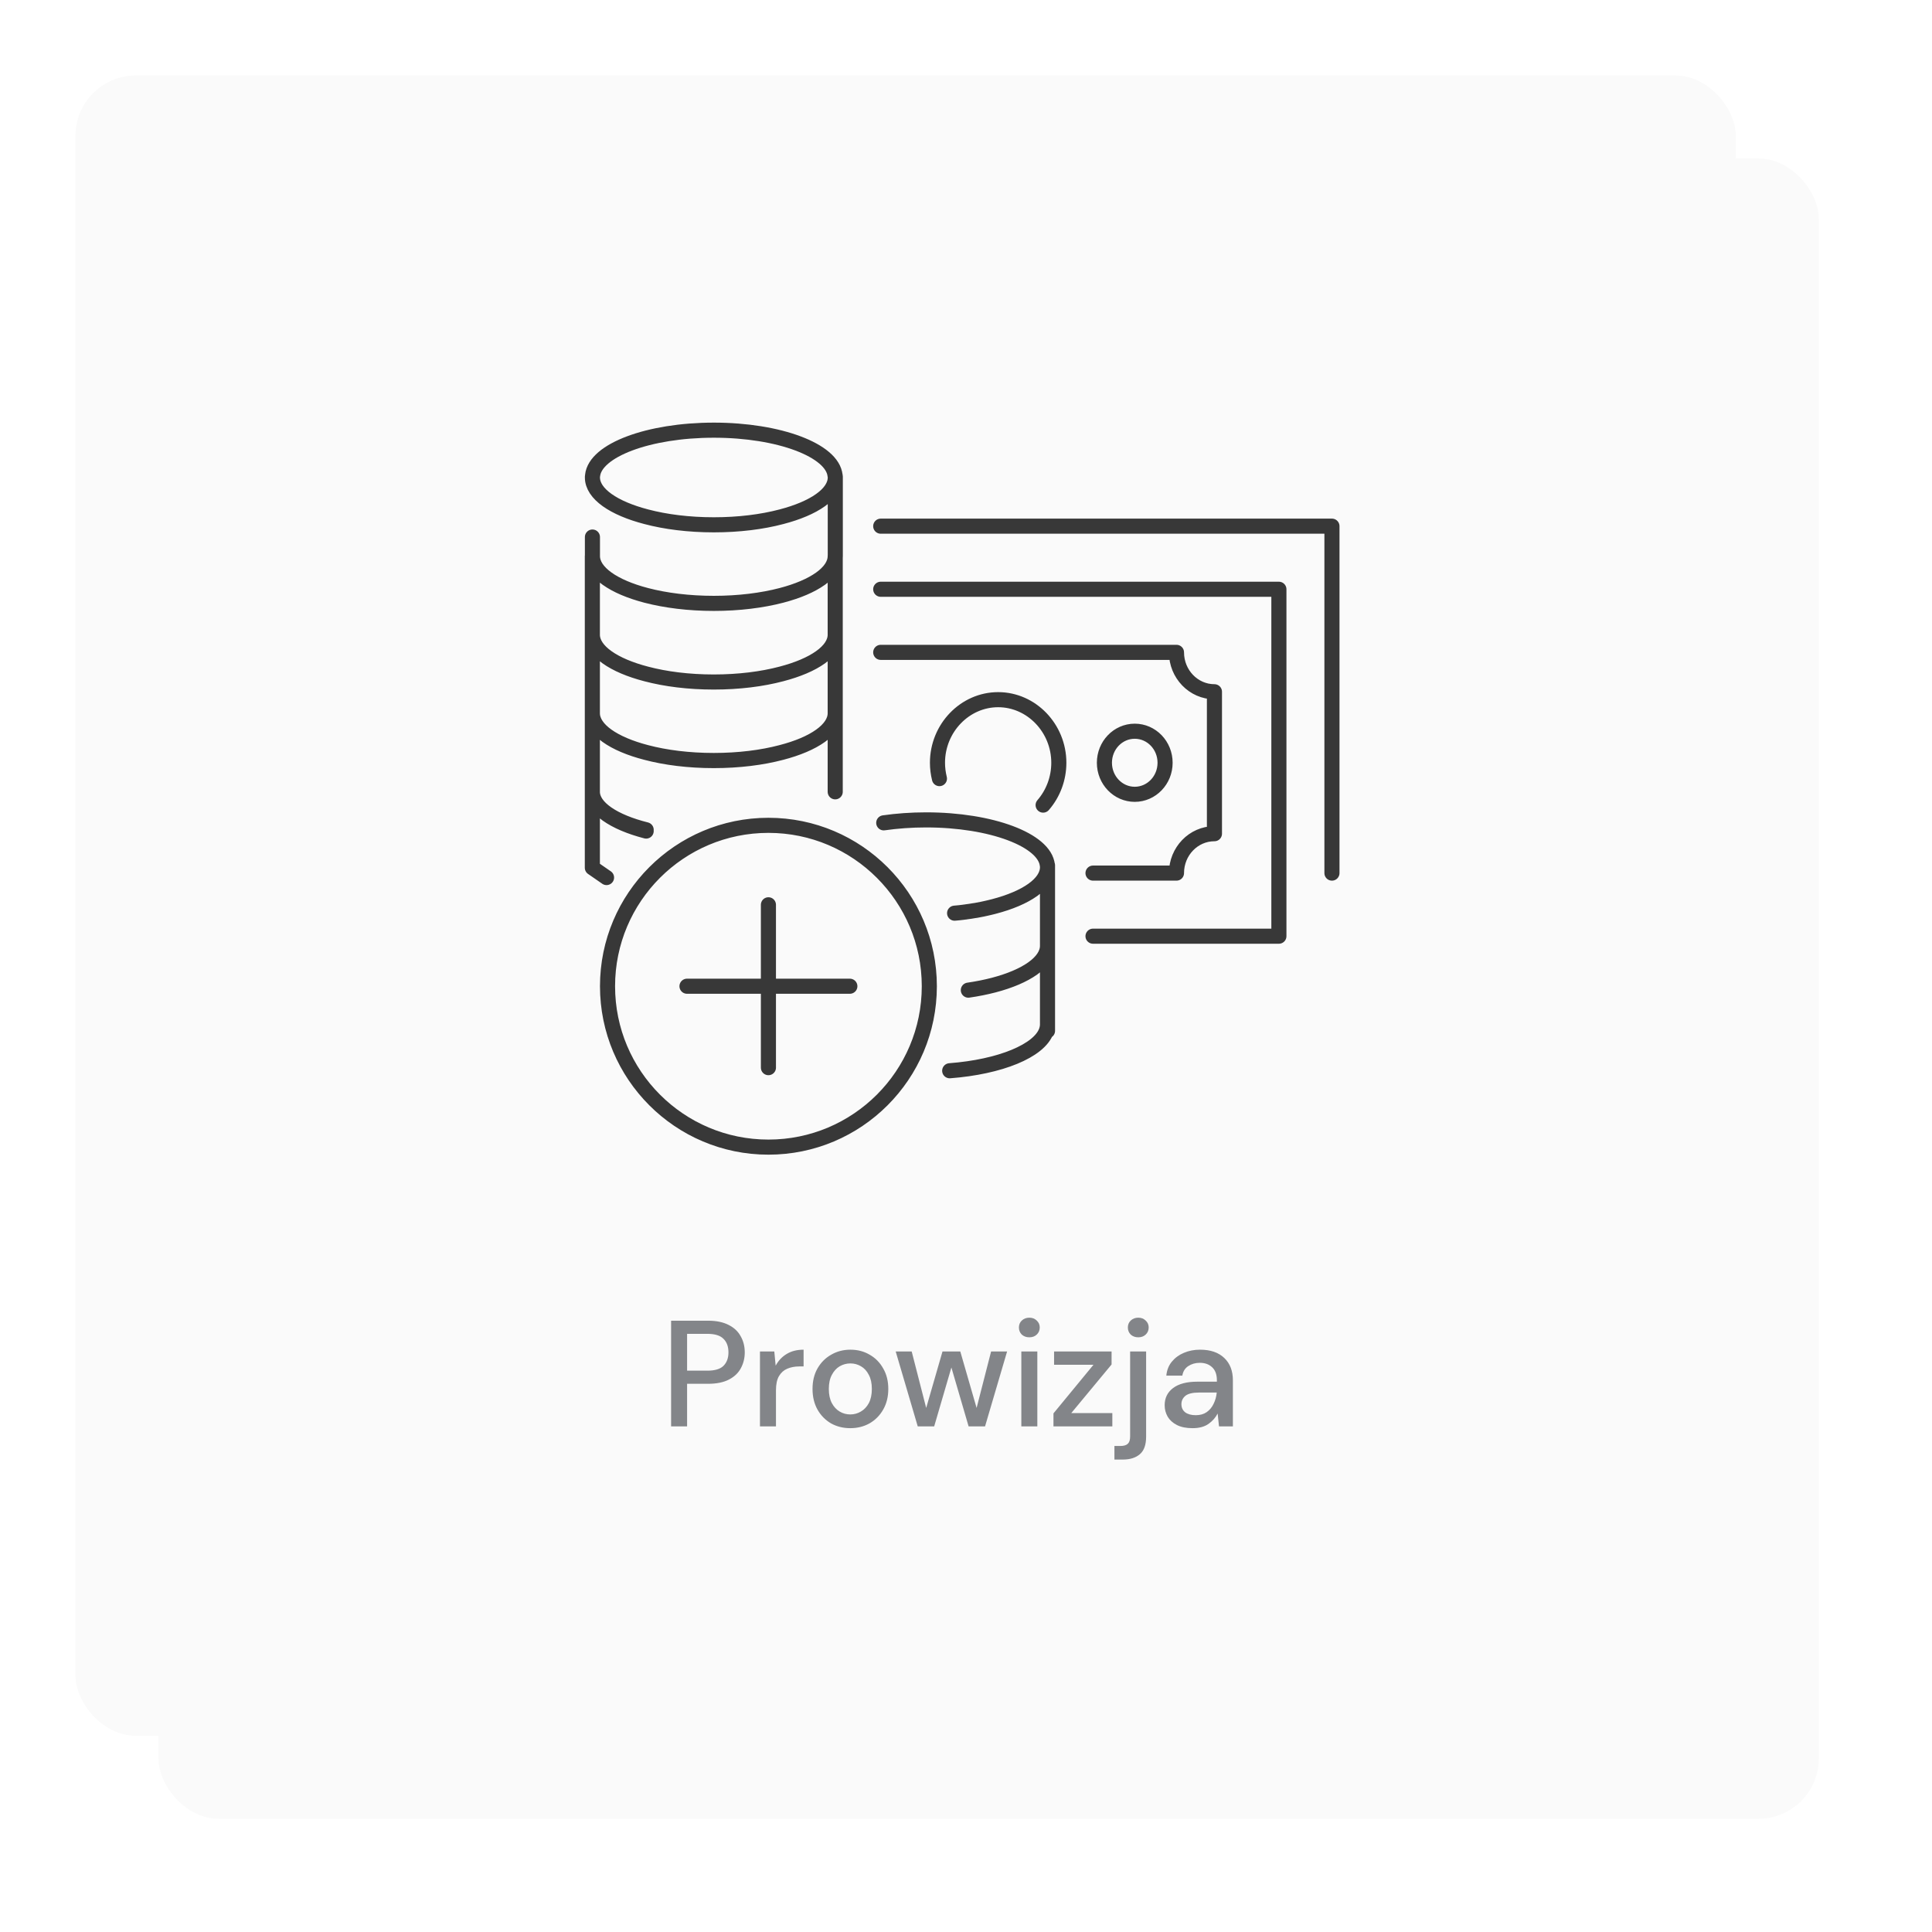
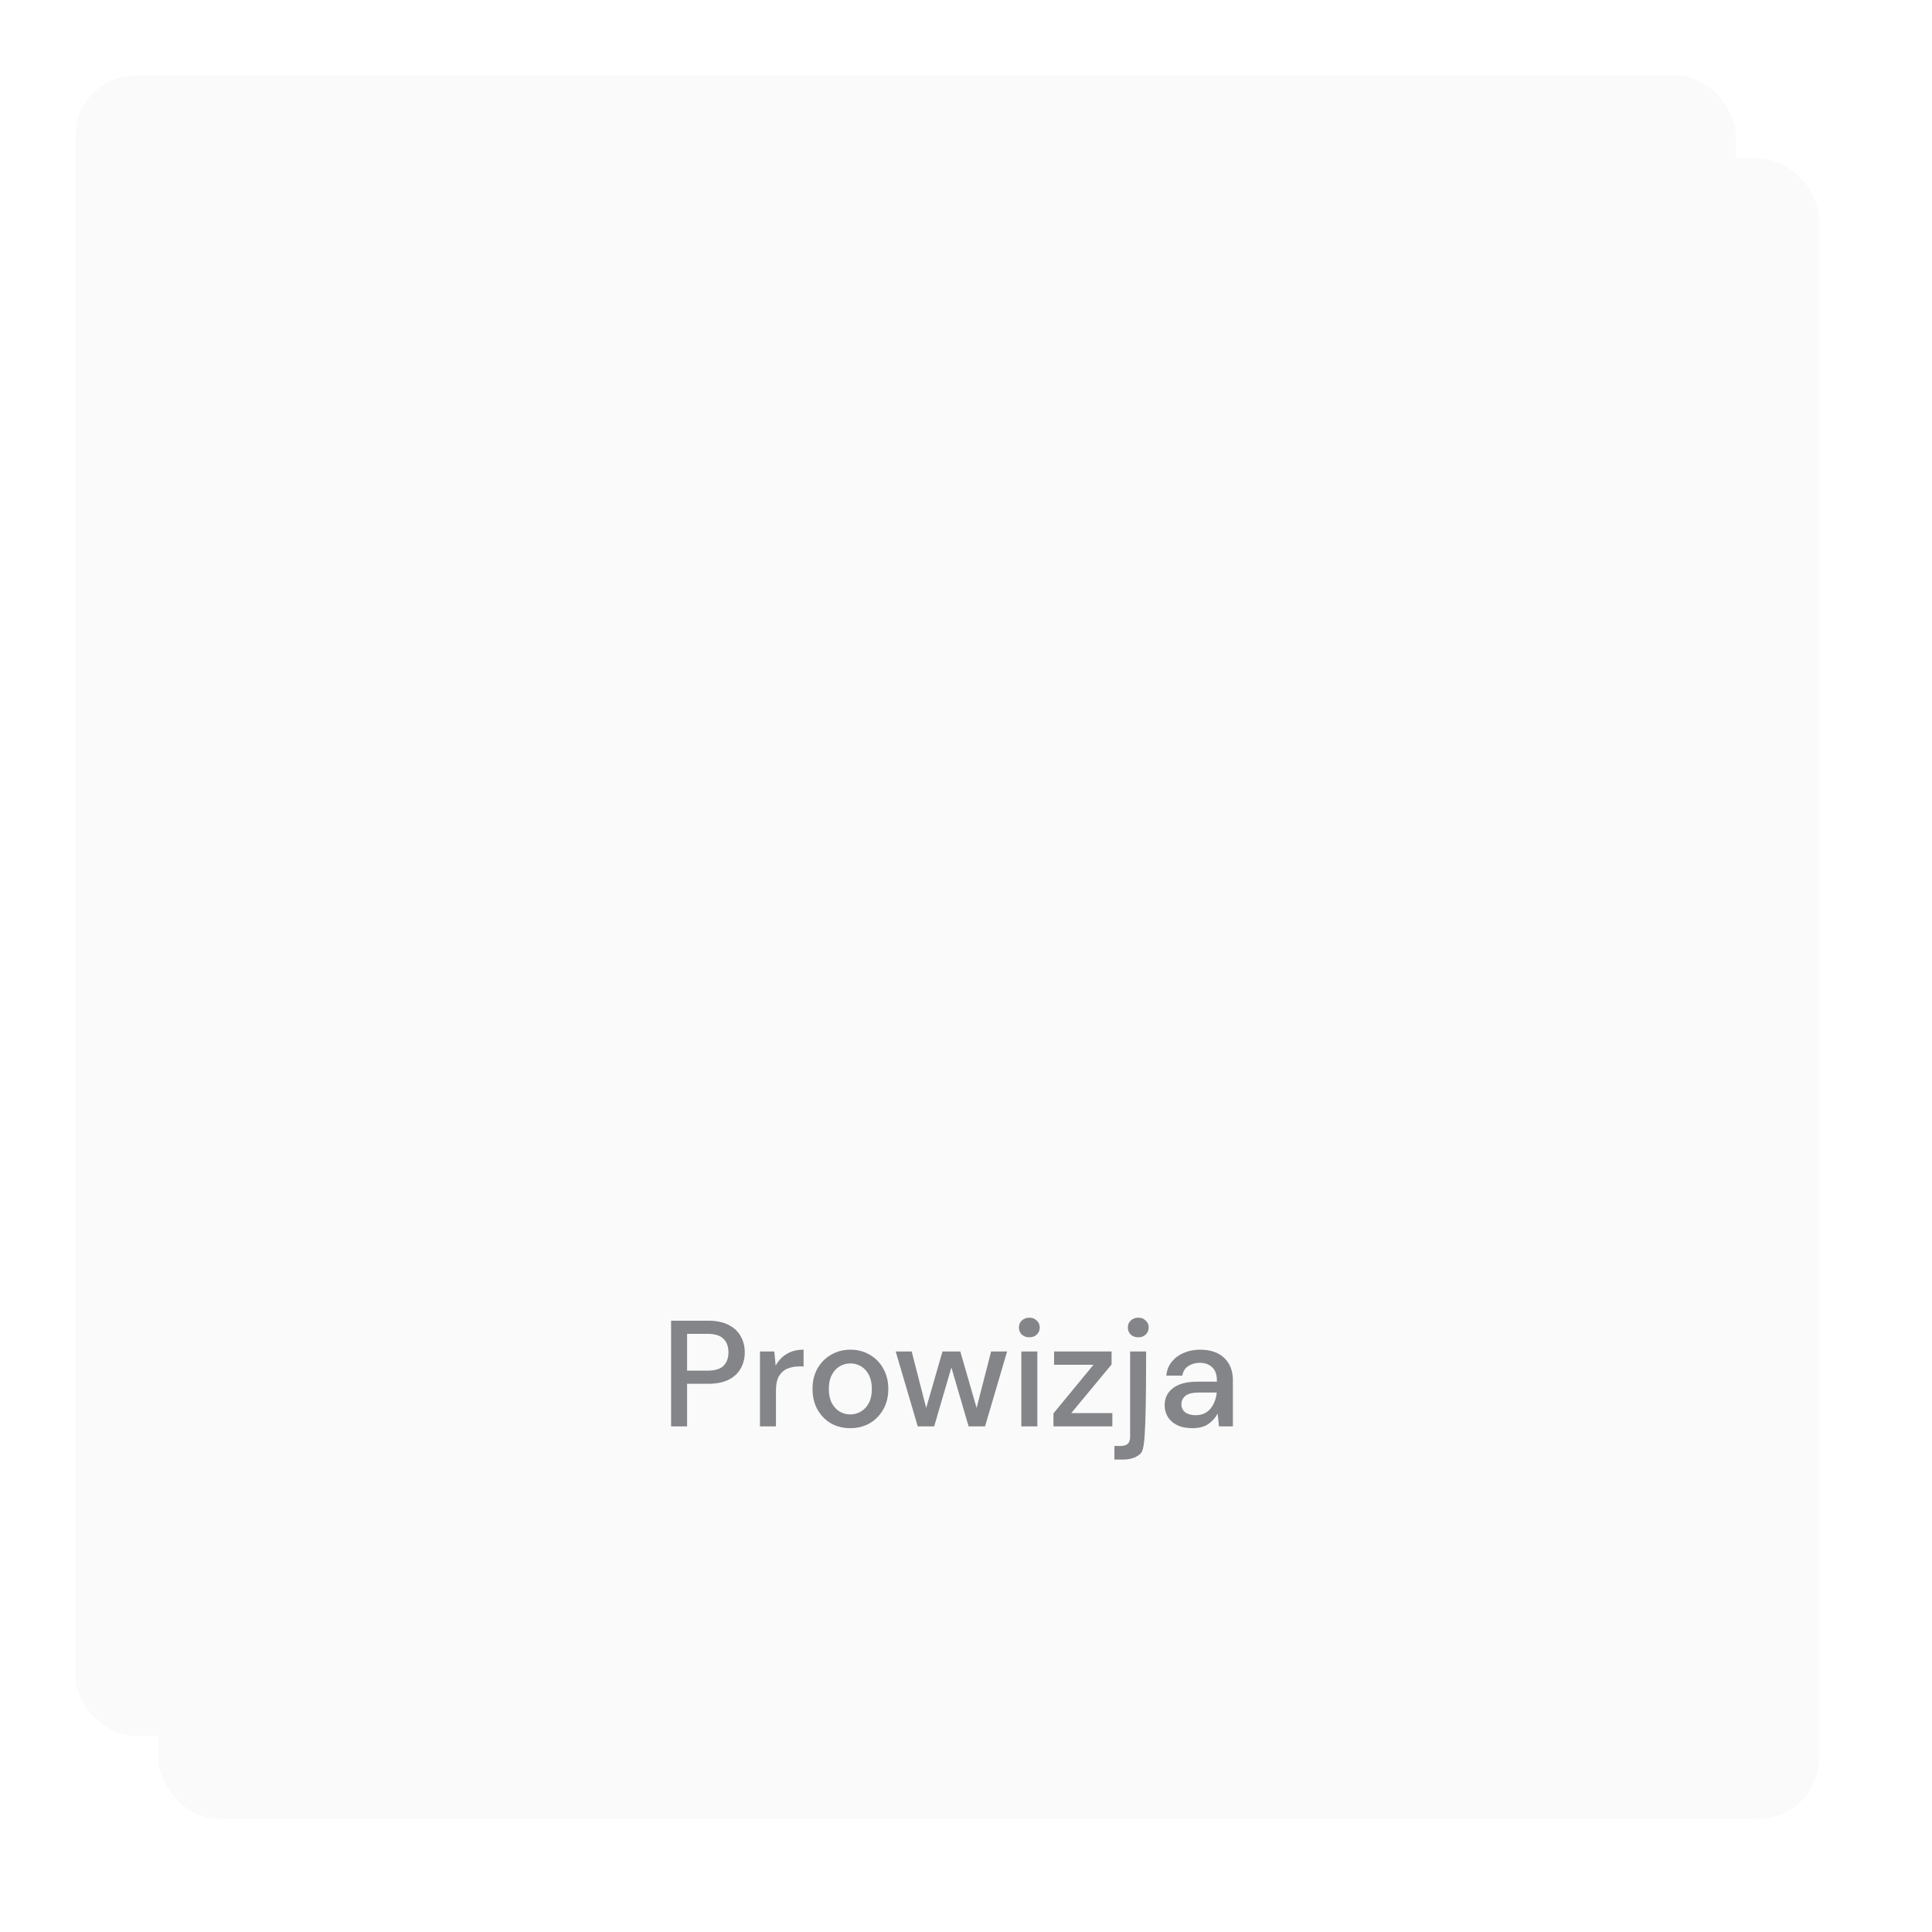
<svg xmlns="http://www.w3.org/2000/svg" width="256" height="256" viewBox="0 0 256 256" fill="none">
  <g filter="url(#filter0_d_803_3603)">
    <rect x="16" y="16" width="220" height="220" rx="8" fill="#FAFAFA" />
  </g>
  <g filter="url(#filter1_d_803_3603)">
    <rect x="16" y="16" width="220" height="220" rx="8" fill="#FAFAFA" />
  </g>
  <g clip-path="url(#clip0_803_3603)">
-     <path d="M78.49 84.1V73.68C78.49 75.85 81.32 77.76 85.62 78.89C88.19 79.56 91.26 79.95 94.58 79.95C97.9 79.95 100.98 79.56 103.54 78.89C107.85 77.77 110.67 75.85 110.67 73.68V84.1M78.49 84.1C78.49 86.27 81.31 88.18 85.62 89.3M78.49 84.1C78.49 86.27 81.32 88.18 85.62 89.3M78.49 84.1V94.51C78.49 96.68 81.31 98.6 85.62 99.71C88.18 100.39 91.26 100.78 94.58 100.78C97.9 100.78 100.97 100.39 103.54 99.71C107.84 98.59 110.67 96.68 110.67 94.51V84.1M85.62 89.3C88.18 89.98 91.26 90.37 94.58 90.37M85.62 89.3C88.19 89.98 91.26 90.37 94.58 90.37M94.58 90.37C97.9 90.37 100.97 89.98 103.54 89.3M94.58 90.37C97.9 90.37 100.98 89.98 103.54 89.3M103.54 89.3C107.84 88.18 110.67 86.27 110.67 84.1M103.54 89.3C107.85 88.18 110.67 86.27 110.67 84.1M110.67 104.92V94.5C110.67 96.67 107.85 98.59 103.54 99.7C100.98 100.38 97.9 100.77 94.58 100.77C91.26 100.77 88.19 100.38 85.62 99.7C81.32 98.58 78.49 96.67 78.49 94.5V104.92C78.49 107.09 81.31 109 85.62 110.12M85.62 109.95C81.32 108.87 78.49 107.02 78.49 104.91V114.98L80.37 116.28M176.49 115.69V69.72H116.7M144.83 124.05H169.46V78.08H116.7M144.83 115.69H155.89C155.89 112.81 158.14 110.47 160.92 110.47V91.66C158.15 91.66 155.89 89.32 155.89 86.44H116.7M138.22 106.68C139.56 105.14 140.3 103.14 140.3 101.07C140.3 96.48 136.67 92.71 132.26 92.71C127.85 92.71 124.22 96.48 124.22 101.07C124.22 101.78 124.31 102.48 124.48 103.17M126.49 121C126.9 120.97 127.32 120.92 127.72 120.87C127.74 120.86 127.75 120.86 127.77 120.86M127.77 120.86C127.87 120.86 127.96 120.84 128.05 120.82M127.77 120.86C127.87 120.85 127.96 120.84 128.05 120.82M128.05 120.82C128.39 120.78 128.73 120.73 129.05 120.67C129.15 120.66 129.24 120.64 129.33 120.63C129.6 120.58 129.86 120.53 130.12 120.48C130.31 120.44 130.49 120.4 130.67 120.36C131.01 120.29 131.34 120.2 131.67 120.12C135.98 119 138.8 117.09 138.8 114.91M138.8 114.91C138.8 114.83 138.8 114.74 138.78 114.65M138.8 114.91C138.8 114.83 138.8 114.73 138.78 114.65M138.8 114.91V114.65H138.78M138.8 114.91V125.32M138.78 114.65C138.44 111.32 131.38 108.64 122.72 108.64C120.74 108.64 118.85 108.78 117.1 109.03M128.31 131.2C129.5 131.03 130.63 130.8 131.67 130.53C135.98 129.4 138.8 127.49 138.8 125.32M138.8 125.32V135.73M125.84 141.88C132.53 141.37 137.73 139.24 138.65 136.59M138.65 136.59C138.75 136.31 138.8 136.03 138.8 135.73M138.65 136.59H138.8V135.73M138.65 136.59C138.75 136.3 138.8 136.02 138.8 135.73M78.5 63.27C78.5 63.19 78.5 63.09 78.52 63.01C78.86 59.67 85.93 57 94.59 57C103.25 57 110.31 59.68 110.65 63.01H110.66C110.68 63.09 110.68 63.19 110.68 63.27M78.5 63.27C78.5 65.44 81.32 67.35 85.63 68.47M78.5 63.27C78.5 65.44 81.33 67.35 85.63 68.47M85.63 68.47C88.19 69.15 91.27 69.54 94.59 69.54M85.63 68.47C88.2 69.15 91.27 69.54 94.59 69.54M94.59 69.54C97.91 69.54 100.98 69.15 103.55 68.47M94.59 69.54C97.91 69.54 100.99 69.15 103.55 68.47M103.55 68.47C107.85 67.35 110.68 65.44 110.68 63.27M103.55 68.47C107.86 67.35 110.68 65.44 110.68 63.27M110.68 63.27V73.68C110.68 75.85 107.85 77.76 103.55 78.89C100.98 79.56 97.91 79.95 94.59 79.95C91.27 79.95 88.19 79.56 85.63 78.89C81.32 77.77 78.5 75.85 78.5 73.68V71.16M91.03 130.68H112.61M101.82 119.89V141.47M123.14 130.68C123.14 142.46 113.59 152 101.82 152C90.05 152 80.5 142.45 80.5 130.68C80.5 118.91 90.05 109.36 101.82 109.36C113.59 109.36 123.14 118.91 123.14 130.68ZM150.36 96.89C148.14 96.89 146.34 98.76 146.34 101.07C146.34 103.38 148.14 105.25 150.36 105.25C152.58 105.25 154.38 103.38 154.38 101.07C154.38 98.76 152.58 96.89 150.36 96.89Z" stroke="#383838" stroke-width="2" stroke-linecap="round" stroke-linejoin="round" />
-   </g>
-   <path d="M88.924 189V175H93.824C94.917 175 95.824 175.187 96.544 175.56C97.264 175.92 97.797 176.42 98.144 177.06C98.504 177.687 98.684 178.4 98.684 179.2C98.684 179.96 98.511 180.66 98.164 181.3C97.831 181.927 97.304 182.427 96.584 182.8C95.864 183.173 94.944 183.36 93.824 183.36H91.044V189H88.924ZM91.044 181.62H93.724C94.724 181.62 95.437 181.407 95.864 180.98C96.304 180.54 96.524 179.947 96.524 179.2C96.524 178.427 96.304 177.827 95.864 177.4C95.437 176.96 94.724 176.74 93.724 176.74H91.044V181.62ZM100.699 189V179.08H102.599L102.779 180.96C103.126 180.307 103.606 179.793 104.219 179.42C104.846 179.033 105.599 178.84 106.479 178.84V181.06H105.899C105.313 181.06 104.786 181.16 104.319 181.36C103.866 181.547 103.499 181.873 103.219 182.34C102.953 182.793 102.819 183.427 102.819 184.24V189H100.699ZM112.664 189.24C111.717 189.24 110.864 189.027 110.104 188.6C109.357 188.16 108.764 187.553 108.324 186.78C107.884 185.993 107.664 185.08 107.664 184.04C107.664 183 107.884 182.093 108.324 181.32C108.777 180.533 109.384 179.927 110.144 179.5C110.904 179.06 111.75 178.84 112.684 178.84C113.63 178.84 114.477 179.06 115.224 179.5C115.984 179.927 116.584 180.533 117.024 181.32C117.477 182.093 117.704 183 117.704 184.04C117.704 185.08 117.477 185.993 117.024 186.78C116.584 187.553 115.984 188.16 115.224 188.6C114.464 189.027 113.61 189.24 112.664 189.24ZM112.664 187.42C113.17 187.42 113.637 187.293 114.064 187.04C114.504 186.787 114.857 186.413 115.124 185.92C115.39 185.413 115.524 184.787 115.524 184.04C115.524 183.293 115.39 182.673 115.124 182.18C114.87 181.673 114.524 181.293 114.084 181.04C113.657 180.787 113.19 180.66 112.684 180.66C112.177 180.66 111.704 180.787 111.264 181.04C110.837 181.293 110.49 181.673 110.224 182.18C109.957 182.673 109.824 183.293 109.824 184.04C109.824 184.787 109.957 185.413 110.224 185.92C110.49 186.413 110.837 186.787 111.264 187.04C111.69 187.293 112.157 187.42 112.664 187.42ZM121.605 189L118.685 179.08H120.805L122.725 186.56L124.885 179.08H127.245L129.405 186.56L131.325 179.08H133.445L130.525 189H128.345L126.065 181.2L123.785 189H121.605ZM136.392 177.2C135.992 177.2 135.658 177.08 135.392 176.84C135.138 176.587 135.012 176.273 135.012 175.9C135.012 175.527 135.138 175.22 135.392 174.98C135.658 174.727 135.992 174.6 136.392 174.6C136.792 174.6 137.118 174.727 137.372 174.98C137.638 175.22 137.772 175.527 137.772 175.9C137.772 176.273 137.638 176.587 137.372 176.84C137.118 177.08 136.792 177.2 136.392 177.2ZM135.332 189V179.08H137.452V189H135.332ZM139.59 189V187.28L144.89 180.84H139.67V179.08H147.29V180.8L141.95 187.24H147.39V189H139.59ZM150.827 177.2C150.427 177.2 150.093 177.08 149.827 176.84C149.573 176.587 149.447 176.273 149.447 175.9C149.447 175.527 149.573 175.22 149.827 174.98C150.093 174.727 150.427 174.6 150.827 174.6C151.227 174.6 151.553 174.727 151.807 174.98C152.073 175.22 152.207 175.527 152.207 175.9C152.207 176.273 152.073 176.587 151.807 176.84C151.553 177.08 151.227 177.2 150.827 177.2ZM147.667 193.4V191.6H148.447C148.913 191.6 149.247 191.5 149.447 191.3C149.647 191.113 149.747 190.793 149.747 190.34V179.08H151.867V190.36C151.867 191.44 151.593 192.213 151.047 192.68C150.5 193.16 149.74 193.4 148.767 193.4H147.667ZM158.024 189.24C157.184 189.24 156.491 189.1 155.944 188.82C155.398 188.54 154.991 188.173 154.724 187.72C154.458 187.253 154.324 186.747 154.324 186.2C154.324 185.24 154.698 184.48 155.444 183.92C156.191 183.36 157.258 183.08 158.644 183.08H161.244V182.9C161.244 182.127 161.031 181.547 160.604 181.16C160.191 180.773 159.651 180.58 158.984 180.58C158.398 180.58 157.884 180.727 157.444 181.02C157.018 181.3 156.758 181.72 156.664 182.28H154.544C154.611 181.56 154.851 180.947 155.264 180.44C155.691 179.92 156.224 179.527 156.864 179.26C157.518 178.98 158.231 178.84 159.004 178.84C160.391 178.84 161.464 179.207 162.224 179.94C162.984 180.66 163.364 181.647 163.364 182.9V189H161.524L161.344 187.3C161.064 187.847 160.658 188.307 160.124 188.68C159.591 189.053 158.891 189.24 158.024 189.24ZM158.444 187.52C159.018 187.52 159.498 187.387 159.884 187.12C160.284 186.84 160.591 186.473 160.804 186.02C161.031 185.567 161.171 185.067 161.224 184.52H158.864C158.024 184.52 157.424 184.667 157.064 184.96C156.718 185.253 156.544 185.62 156.544 186.06C156.544 186.513 156.711 186.873 157.044 187.14C157.391 187.393 157.858 187.52 158.444 187.52Z" fill="#838589" />
+     </g>
+   <path d="M88.924 189V175H93.824C94.917 175 95.824 175.187 96.544 175.56C97.264 175.92 97.797 176.42 98.144 177.06C98.504 177.687 98.684 178.4 98.684 179.2C98.684 179.96 98.511 180.66 98.164 181.3C97.831 181.927 97.304 182.427 96.584 182.8C95.864 183.173 94.944 183.36 93.824 183.36H91.044V189H88.924ZM91.044 181.62H93.724C94.724 181.62 95.437 181.407 95.864 180.98C96.304 180.54 96.524 179.947 96.524 179.2C96.524 178.427 96.304 177.827 95.864 177.4C95.437 176.96 94.724 176.74 93.724 176.74H91.044V181.62ZM100.699 189V179.08H102.599L102.779 180.96C103.126 180.307 103.606 179.793 104.219 179.42C104.846 179.033 105.599 178.84 106.479 178.84V181.06H105.899C105.313 181.06 104.786 181.16 104.319 181.36C103.866 181.547 103.499 181.873 103.219 182.34C102.953 182.793 102.819 183.427 102.819 184.24V189H100.699ZM112.664 189.24C111.717 189.24 110.864 189.027 110.104 188.6C109.357 188.16 108.764 187.553 108.324 186.78C107.884 185.993 107.664 185.08 107.664 184.04C107.664 183 107.884 182.093 108.324 181.32C108.777 180.533 109.384 179.927 110.144 179.5C110.904 179.06 111.75 178.84 112.684 178.84C113.63 178.84 114.477 179.06 115.224 179.5C115.984 179.927 116.584 180.533 117.024 181.32C117.477 182.093 117.704 183 117.704 184.04C117.704 185.08 117.477 185.993 117.024 186.78C116.584 187.553 115.984 188.16 115.224 188.6C114.464 189.027 113.61 189.24 112.664 189.24ZM112.664 187.42C113.17 187.42 113.637 187.293 114.064 187.04C114.504 186.787 114.857 186.413 115.124 185.92C115.39 185.413 115.524 184.787 115.524 184.04C115.524 183.293 115.39 182.673 115.124 182.18C114.87 181.673 114.524 181.293 114.084 181.04C113.657 180.787 113.19 180.66 112.684 180.66C112.177 180.66 111.704 180.787 111.264 181.04C110.837 181.293 110.49 181.673 110.224 182.18C109.957 182.673 109.824 183.293 109.824 184.04C109.824 184.787 109.957 185.413 110.224 185.92C110.49 186.413 110.837 186.787 111.264 187.04C111.69 187.293 112.157 187.42 112.664 187.42ZM121.605 189L118.685 179.08H120.805L122.725 186.56L124.885 179.08H127.245L129.405 186.56L131.325 179.08H133.445L130.525 189H128.345L126.065 181.2L123.785 189H121.605ZM136.392 177.2C135.992 177.2 135.658 177.08 135.392 176.84C135.138 176.587 135.012 176.273 135.012 175.9C135.012 175.527 135.138 175.22 135.392 174.98C135.658 174.727 135.992 174.6 136.392 174.6C136.792 174.6 137.118 174.727 137.372 174.98C137.638 175.22 137.772 175.527 137.772 175.9C137.772 176.273 137.638 176.587 137.372 176.84C137.118 177.08 136.792 177.2 136.392 177.2ZM135.332 189V179.08H137.452V189H135.332ZM139.59 189V187.28L144.89 180.84H139.67V179.08H147.29V180.8L141.95 187.24H147.39V189H139.59ZM150.827 177.2C150.427 177.2 150.093 177.08 149.827 176.84C149.573 176.587 149.447 176.273 149.447 175.9C149.447 175.527 149.573 175.22 149.827 174.98C150.093 174.727 150.427 174.6 150.827 174.6C151.227 174.6 151.553 174.727 151.807 174.98C152.073 175.22 152.207 175.527 152.207 175.9C152.207 176.273 152.073 176.587 151.807 176.84C151.553 177.08 151.227 177.2 150.827 177.2ZM147.667 193.4V191.6H148.447C148.913 191.6 149.247 191.5 149.447 191.3C149.647 191.113 149.747 190.793 149.747 190.34V179.08H151.867C151.867 191.44 151.593 192.213 151.047 192.68C150.5 193.16 149.74 193.4 148.767 193.4H147.667ZM158.024 189.24C157.184 189.24 156.491 189.1 155.944 188.82C155.398 188.54 154.991 188.173 154.724 187.72C154.458 187.253 154.324 186.747 154.324 186.2C154.324 185.24 154.698 184.48 155.444 183.92C156.191 183.36 157.258 183.08 158.644 183.08H161.244V182.9C161.244 182.127 161.031 181.547 160.604 181.16C160.191 180.773 159.651 180.58 158.984 180.58C158.398 180.58 157.884 180.727 157.444 181.02C157.018 181.3 156.758 181.72 156.664 182.28H154.544C154.611 181.56 154.851 180.947 155.264 180.44C155.691 179.92 156.224 179.527 156.864 179.26C157.518 178.98 158.231 178.84 159.004 178.84C160.391 178.84 161.464 179.207 162.224 179.94C162.984 180.66 163.364 181.647 163.364 182.9V189H161.524L161.344 187.3C161.064 187.847 160.658 188.307 160.124 188.68C159.591 189.053 158.891 189.24 158.024 189.24ZM158.444 187.52C159.018 187.52 159.498 187.387 159.884 187.12C160.284 186.84 160.591 186.473 160.804 186.02C161.031 185.567 161.171 185.067 161.224 184.52H158.864C158.024 184.52 157.424 184.667 157.064 184.96C156.718 185.253 156.544 185.62 156.544 186.06C156.544 186.513 156.711 186.873 157.044 187.14C157.391 187.393 157.858 187.52 158.444 187.52Z" fill="#838589" />
  <defs>
    <filter id="filter0_d_803_3603" x="6" y="6" width="250" height="250" filterUnits="userSpaceOnUse" color-interpolation-filters="sRGB">
      <feFlood flood-opacity="0" result="BackgroundImageFix" />
      <feColorMatrix in="SourceAlpha" type="matrix" values="0 0 0 0 0 0 0 0 0 0 0 0 0 0 0 0 0 0 127 0" result="hardAlpha" />
      <feOffset dx="5" dy="5" />
      <feGaussianBlur stdDeviation="7.5" />
      <feComposite in2="hardAlpha" operator="out" />
      <feColorMatrix type="matrix" values="0 0 0 0 0.514 0 0 0 0 0.522 0 0 0 0 0.537 0 0 0 1 0" />
      <feBlend mode="normal" in2="BackgroundImageFix" result="effect1_dropShadow_803_3603" />
      <feBlend mode="normal" in="SourceGraphic" in2="effect1_dropShadow_803_3603" result="shape" />
    </filter>
    <filter id="filter1_d_803_3603" x="0" y="0" width="240" height="240" filterUnits="userSpaceOnUse" color-interpolation-filters="sRGB">
      <feFlood flood-opacity="0" result="BackgroundImageFix" />
      <feColorMatrix in="SourceAlpha" type="matrix" values="0 0 0 0 0 0 0 0 0 0 0 0 0 0 0 0 0 0 127 0" result="hardAlpha" />
      <feOffset dx="-6" dy="-6" />
      <feGaussianBlur stdDeviation="5" />
      <feComposite in2="hardAlpha" operator="out" />
      <feColorMatrix type="matrix" values="0 0 0 0 1 0 0 0 0 1 0 0 0 0 1 0 0 0 1 0" />
      <feBlend mode="color-dodge" in2="BackgroundImageFix" result="effect1_dropShadow_803_3603" />
      <feBlend mode="normal" in="SourceGraphic" in2="effect1_dropShadow_803_3603" result="shape" />
    </filter>
    <clipPath id="clip0_803_3603">
      <rect width="100" height="97" fill="white" transform="translate(77.5 56)" />
    </clipPath>
  </defs>
</svg>